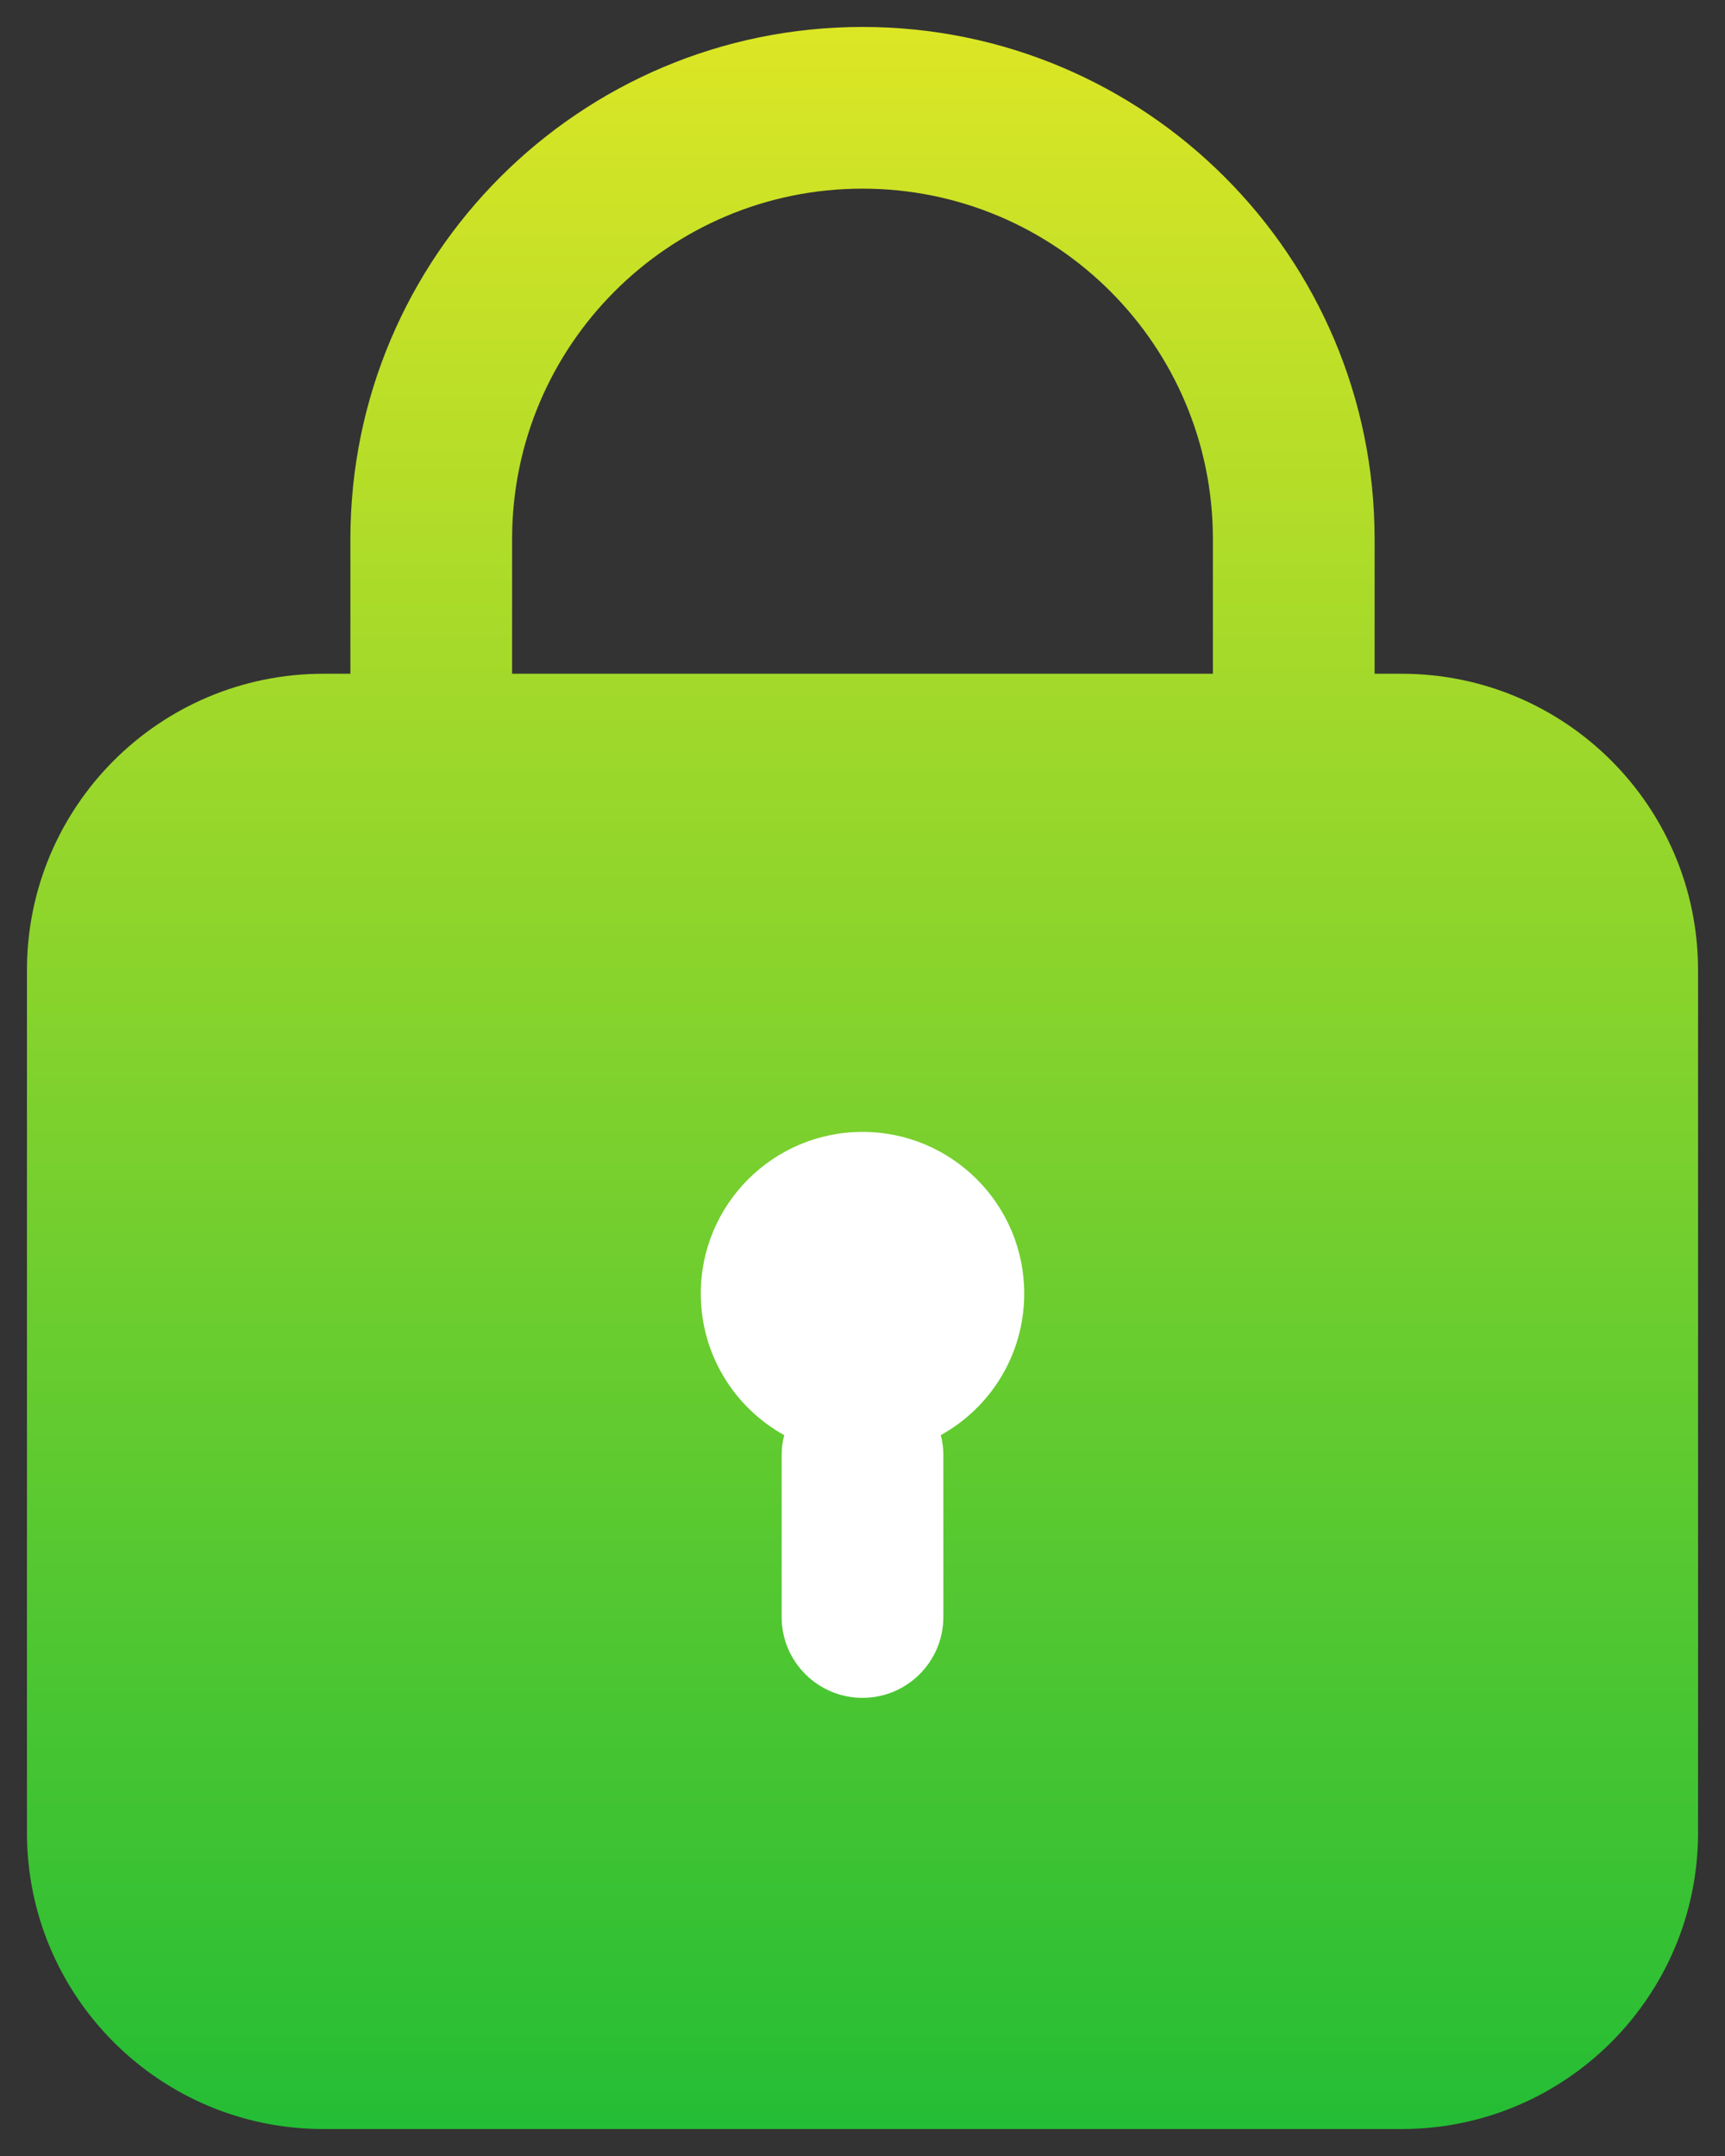
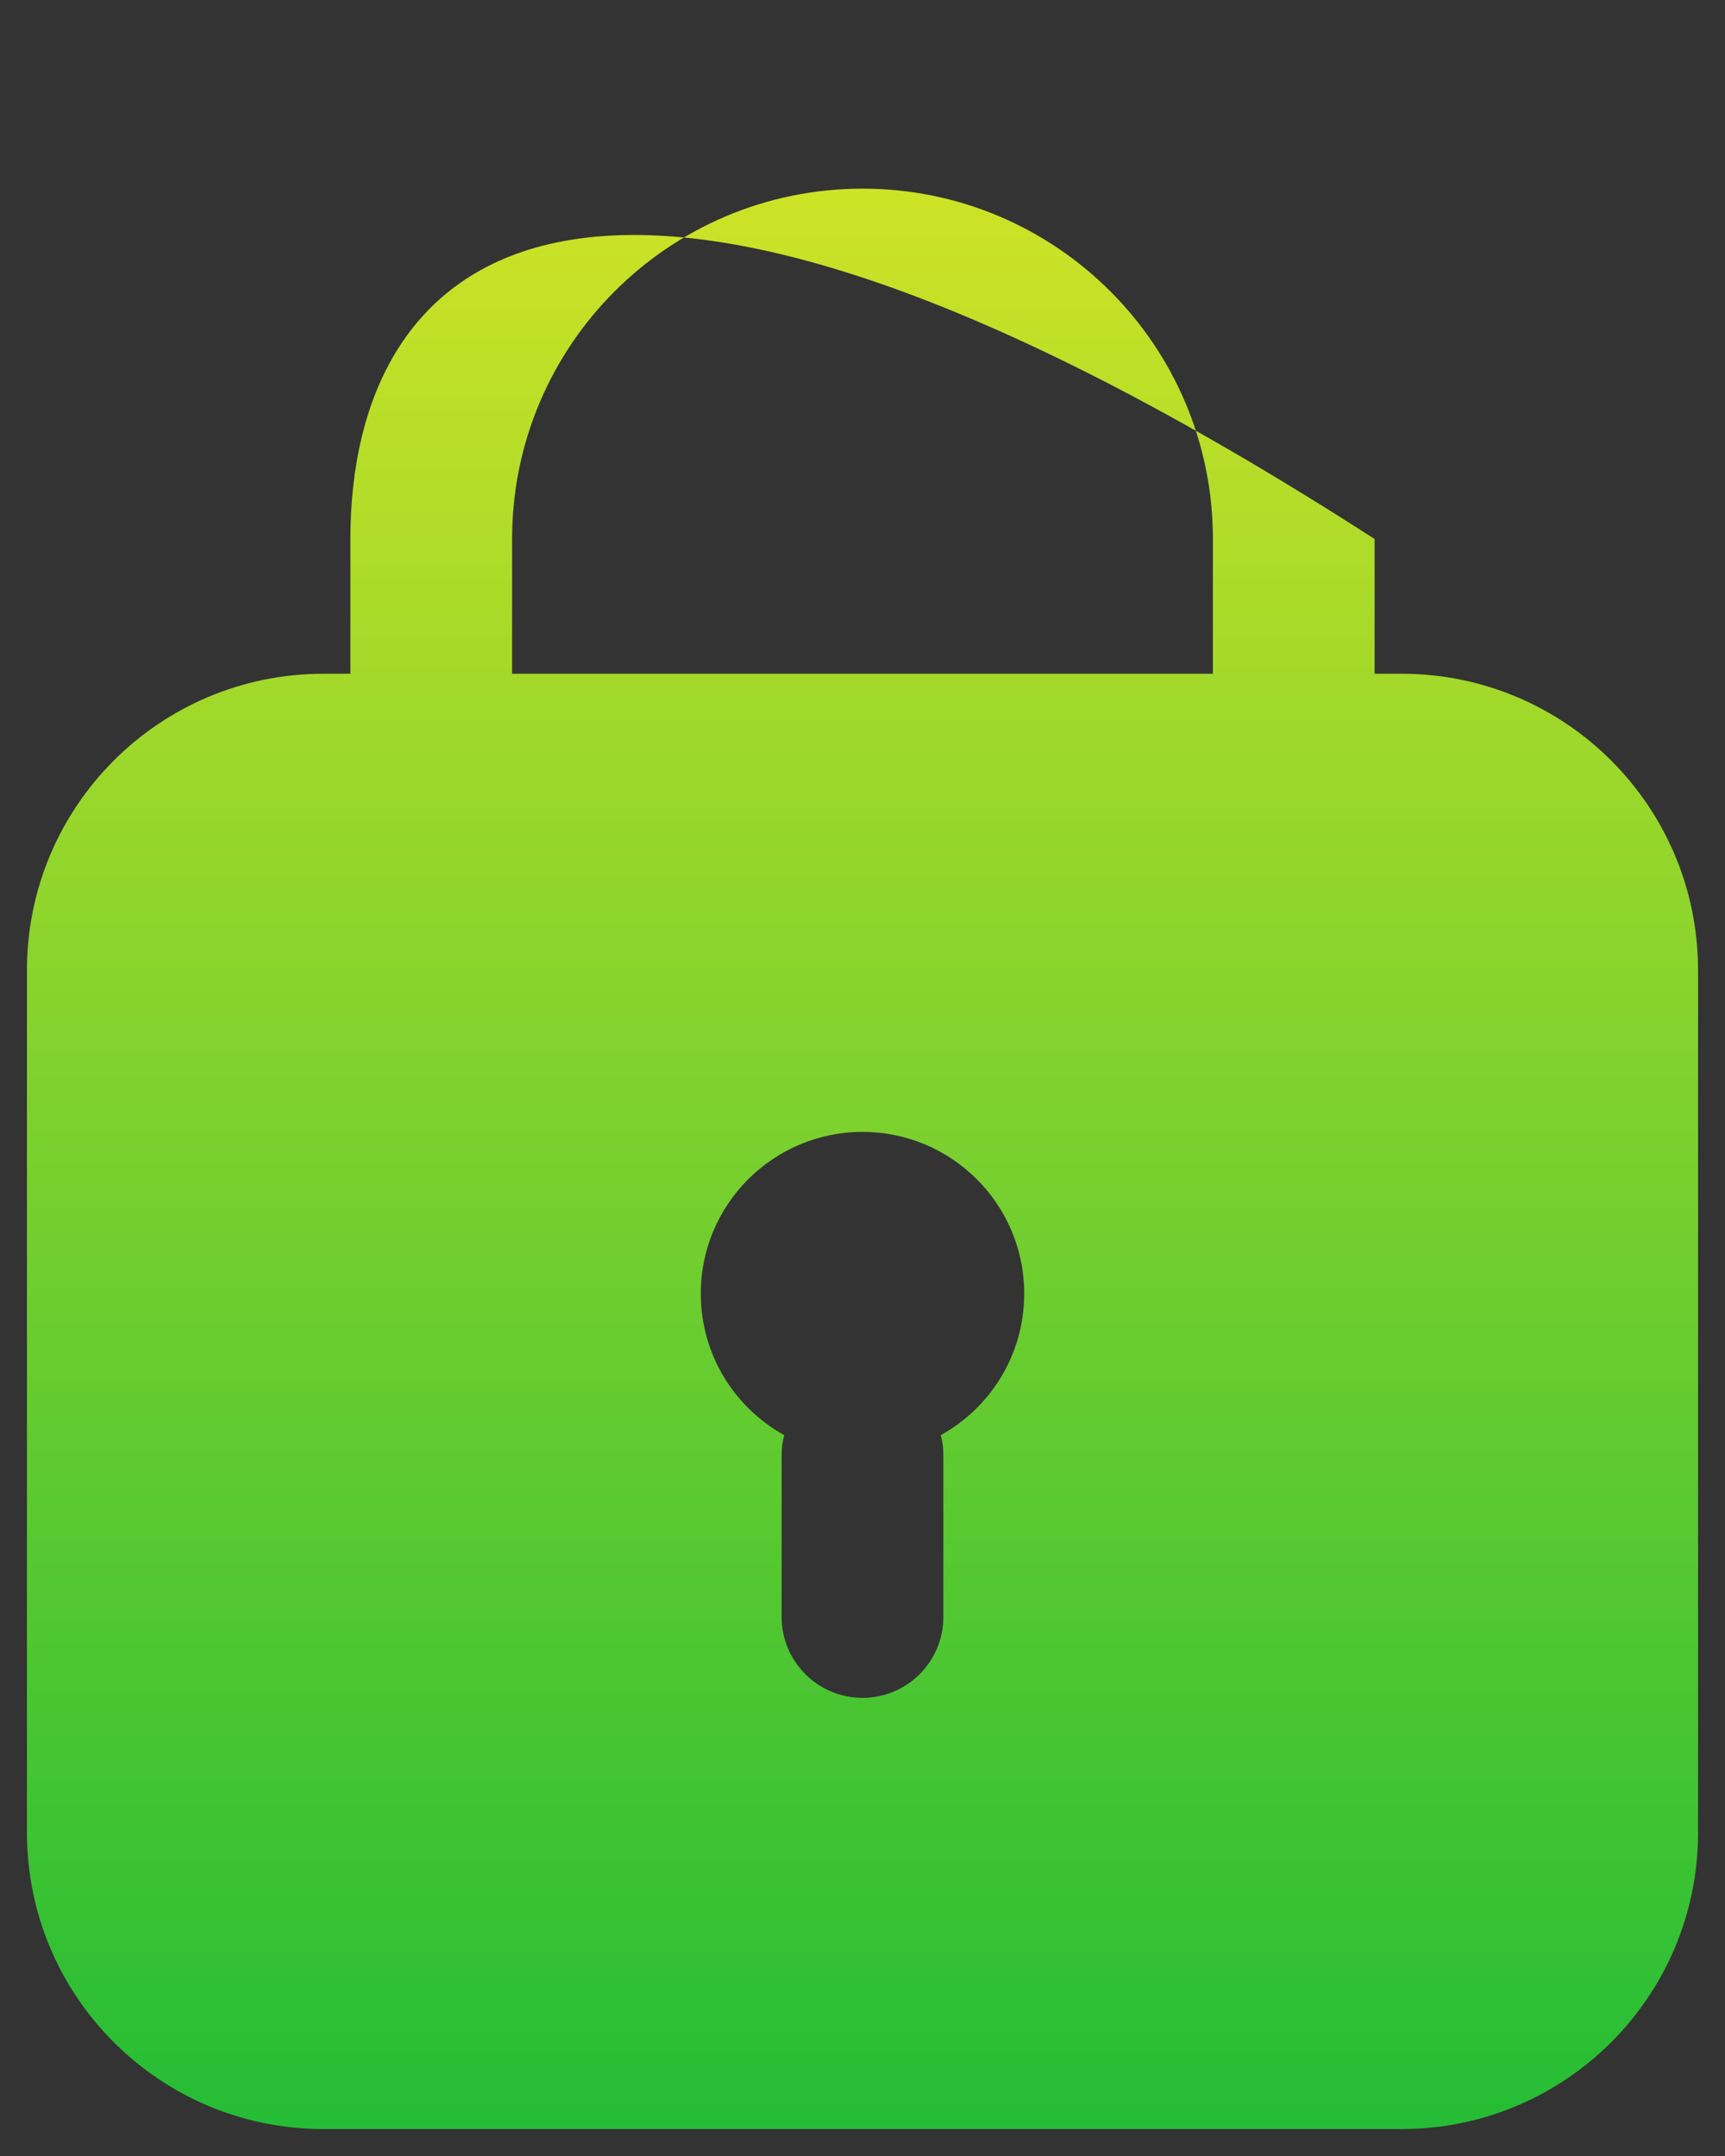
<svg xmlns="http://www.w3.org/2000/svg" width="16" height="20" viewBox="0 0 16 20" fill="none">
  <rect x="0" y="0" width="16" height="20" fill="#333333" stroke="none" />
-   <rect x="4" y="9" width="8" height="8" fill="white" />
-   <path fill-rule="evenodd" clip-rule="evenodd" d="M12.75 6.25V5C12.75 2.377 10.623 0.25 8 0.25C5.377 0.25 3.25 2.377 3.25 5V6.25H3C1.481 6.25 0.25 7.481 0.25 9V17C0.25 18.519 1.481 19.75 3 19.75H13C14.519 19.75 15.75 18.519 15.75 17V9C15.75 7.481 14.519 6.25 13 6.25H12.75ZM4.75 6.25V5C4.75 3.205 6.205 1.75 8 1.75C9.795 1.75 11.25 3.205 11.25 5V6.25H4.75ZM8.726 13.313C8.742 13.373 8.75 13.435 8.75 13.5V15C8.75 15.414 8.414 15.75 8 15.75C7.586 15.75 7.25 15.414 7.25 15V13.5C7.25 13.435 7.258 13.373 7.274 13.313C6.812 13.057 6.5 12.565 6.5 12C6.5 11.172 7.172 10.5 8 10.5C8.828 10.5 9.5 11.172 9.5 12C9.5 12.565 9.188 13.057 8.726 13.313Z" fill="url(#paint0_linear_2_10)" />
+   <path fill-rule="evenodd" clip-rule="evenodd" d="M12.75 6.25V5C5.377 0.25 3.25 2.377 3.25 5V6.25H3C1.481 6.25 0.25 7.481 0.25 9V17C0.25 18.519 1.481 19.75 3 19.75H13C14.519 19.75 15.75 18.519 15.75 17V9C15.75 7.481 14.519 6.25 13 6.25H12.75ZM4.75 6.25V5C4.75 3.205 6.205 1.75 8 1.75C9.795 1.75 11.25 3.205 11.25 5V6.25H4.75ZM8.726 13.313C8.742 13.373 8.75 13.435 8.75 13.5V15C8.75 15.414 8.414 15.75 8 15.75C7.586 15.75 7.25 15.414 7.25 15V13.5C7.25 13.435 7.258 13.373 7.274 13.313C6.812 13.057 6.5 12.565 6.5 12C6.5 11.172 7.172 10.5 8 10.5C8.828 10.5 9.5 11.172 9.5 12C9.5 12.565 9.188 13.057 8.726 13.313Z" fill="url(#paint0_linear_2_10)" />
  <defs>
    <linearGradient id="paint0_linear_2_10" x1="8" y1="19.75" x2="8" y2="0.25" gradientUnits="userSpaceOnUse">
      <stop stop-color="#24BD35" />
      <stop offset="1" stop-color="#DCE625" />
    </linearGradient>
  </defs>
</svg>